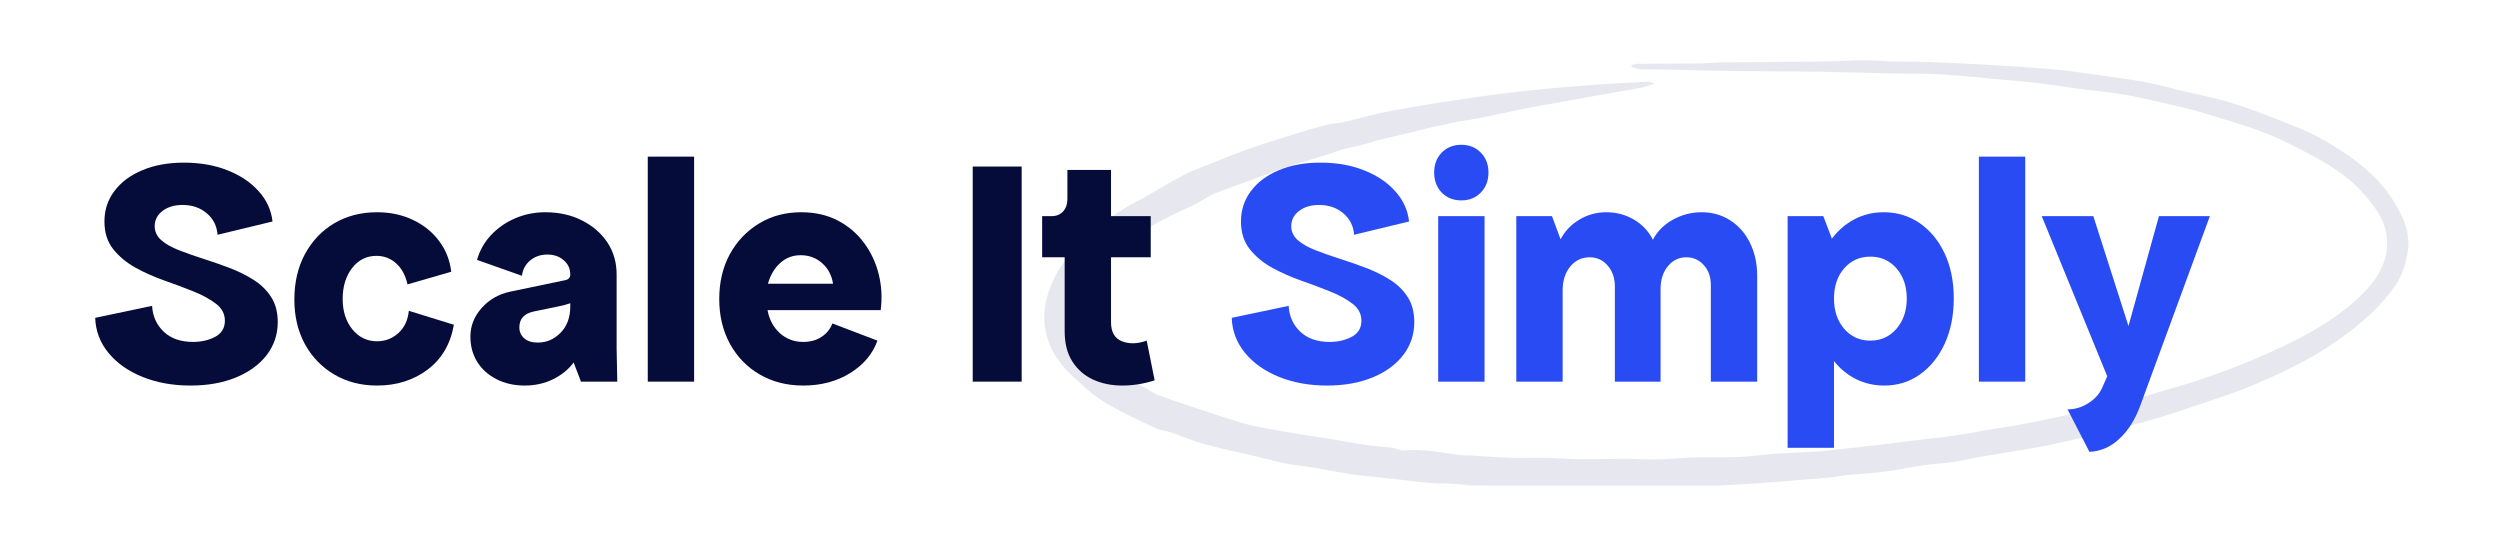
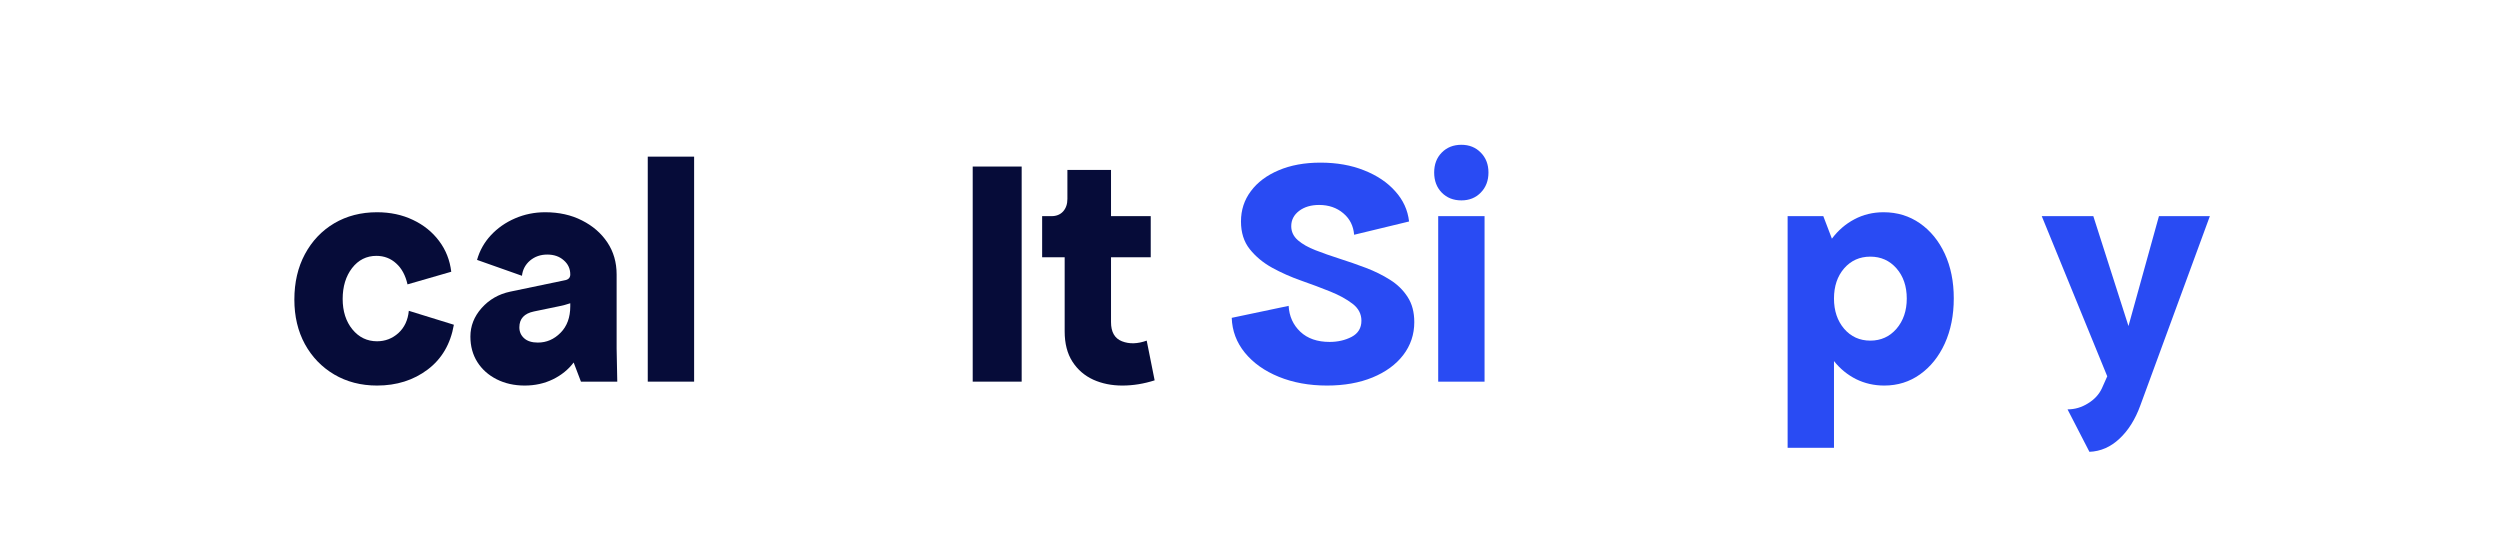
<svg xmlns="http://www.w3.org/2000/svg" width="400" zoomAndPan="magnify" viewBox="0 0 300 66" height="88" preserveAspectRatio="xMidYMid meet" version="1.0">
  <defs>
    <g />
    <clipPath id="abb664a7d8">
-       <path d="M 125 7.223 L 289.035 7.223 L 289.035 58.277 L 125 58.277 Z M 125 7.223 " clip-rule="nonzero" />
-     </clipPath>
+       </clipPath>
  </defs>
  <g clip-path="url(#abb664a7d8)">
    <path fill="#e7e7ef" d="M 195.797 7.801 C 196.043 7.75 196.285 7.66 196.535 7.656 C 198.902 7.637 201.27 7.645 203.637 7.617 C 204.711 7.605 205.789 7.508 206.863 7.488 C 208.582 7.457 210.301 7.465 212.023 7.453 C 212.383 7.449 212.742 7.426 213.102 7.422 C 215.098 7.406 217.094 7.414 219.094 7.379 C 220.59 7.352 222.09 7.238 223.586 7.234 C 224.82 7.23 226.055 7.352 227.289 7.383 C 228.613 7.418 229.938 7.379 231.258 7.434 C 234.387 7.566 237.52 7.695 240.645 7.906 C 243.645 8.105 246.66 8.262 249.629 8.699 C 253.234 9.23 256.875 9.574 260.418 10.535 C 262.816 11.188 265.285 11.586 267.656 12.312 C 270.176 13.082 272.641 14.07 275.094 15.043 C 276.465 15.59 277.832 16.199 279.102 16.945 C 280.922 18.027 282.691 19.184 284.281 20.629 C 285.828 22.031 287.059 23.625 287.996 25.469 C 288.723 26.887 289.172 28.379 288.957 29.992 C 288.75 31.543 288.32 32.992 287.398 34.324 C 285.586 36.926 283.25 38.906 280.691 40.738 C 277.527 43.004 274.051 44.641 270.508 46.156 C 268.492 47.02 266.391 47.688 264.312 48.398 C 262.234 49.109 260.152 49.816 258.043 50.426 C 256.277 50.938 254.469 51.297 252.68 51.742 C 252.18 51.867 251.695 52.074 251.191 52.191 C 249.18 52.664 247.172 53.172 245.141 53.559 C 242.668 54.027 240.172 54.383 237.684 54.809 C 236.66 54.984 235.648 55.258 234.625 55.406 C 233.289 55.598 231.938 55.672 230.605 55.863 C 229.133 56.074 227.684 56.41 226.215 56.598 C 224.672 56.793 223.113 56.867 221.562 57.016 C 221.047 57.062 220.547 57.211 220.031 57.254 C 217.039 57.512 214.043 57.781 211.043 57.988 C 208.363 58.172 205.676 58.289 202.996 58.422 C 201.281 58.512 199.57 58.617 197.859 58.645 C 194.934 58.691 192.004 58.777 189.082 58.664 C 187.34 58.598 185.602 58.648 183.863 58.602 C 182.668 58.57 181.477 58.418 180.277 58.34 C 179.457 58.285 178.625 58.266 177.805 58.246 C 177.324 58.234 176.84 58.316 176.375 58.242 C 174.535 57.945 172.672 58.102 170.832 57.879 C 168.961 57.652 167.094 57.465 165.219 57.258 C 164.113 57.137 163 57.043 161.895 56.867 C 159.887 56.555 157.898 56.09 155.879 55.875 C 154.148 55.695 152.512 55.188 150.836 54.793 C 148.711 54.297 146.574 53.84 144.469 53.273 C 143.215 52.934 142.008 52.406 140.781 51.973 C 140.48 51.867 140.168 51.793 139.859 51.711 C 139.516 51.621 139.137 51.594 138.824 51.445 C 137.27 50.719 135.707 50.008 134.195 49.203 C 132.695 48.402 131.262 47.52 130 46.316 C 129.133 45.492 128.191 44.754 127.438 43.809 C 125.031 40.785 124.723 37.43 126.23 33.992 C 126.766 32.77 127.426 31.477 128.586 30.57 C 129.199 30.094 129.59 29.336 130.152 28.785 C 132.172 26.82 134.406 25.145 136.945 23.895 C 137.16 23.789 137.363 23.66 137.574 23.539 C 139.02 22.715 140.445 21.852 141.918 21.07 C 142.793 20.609 143.723 20.254 144.645 19.887 C 146.387 19.191 148.125 18.48 149.895 17.859 C 151.82 17.176 153.773 16.57 155.723 15.969 C 156.973 15.582 158.238 15.23 159.508 14.91 C 160.047 14.777 160.629 14.805 161.168 14.676 C 162.73 14.309 164.27 13.855 165.836 13.531 C 167.719 13.137 169.621 12.84 171.516 12.512 C 172.5 12.34 173.488 12.18 174.48 12.039 C 176.938 11.695 179.387 11.32 181.855 11.043 C 184.645 10.73 187.438 10.469 190.238 10.25 C 192.707 10.055 195.18 9.945 197.652 9.805 C 197.914 9.793 198.18 9.832 198.492 10.059 C 197.945 10.223 197.414 10.441 196.859 10.539 C 192.633 11.305 188.395 12.023 184.168 12.801 C 181.961 13.207 179.777 13.723 177.578 14.16 C 176.562 14.363 175.531 14.492 174.508 14.672 C 174.195 14.727 173.895 14.848 173.586 14.91 C 172.844 15.07 172.098 15.195 171.359 15.367 C 170.699 15.52 170.051 15.719 169.395 15.879 C 167.68 16.301 165.938 16.617 164.266 17.148 C 163 17.555 161.652 17.703 160.449 18.145 C 158.418 18.895 156.328 19.371 154.297 20.059 C 153.09 20.465 151.914 20.969 150.719 21.41 C 149.082 22.012 147.414 22.543 145.801 23.207 C 144.852 23.602 144.008 24.246 143.07 24.68 C 141.203 25.551 139.32 26.387 137.586 27.504 C 136.75 28.047 135.992 28.707 135.164 29.262 C 133.379 30.469 132.074 32.18 130.559 33.668 C 130.047 34.172 129.781 34.973 129.547 35.684 C 128.52 38.805 129.488 41.422 132.148 43.336 C 132.855 43.844 133.375 44.559 134.227 44.918 C 135.391 45.41 136.488 46.055 137.609 46.648 C 138.027 46.867 138.395 47.199 138.828 47.359 C 140.203 47.871 141.598 48.336 142.988 48.797 C 144.957 49.449 146.922 50.113 148.906 50.711 C 149.965 51.027 151.055 51.242 152.141 51.445 C 153.598 51.719 155.066 51.945 156.531 52.188 C 158.418 52.492 160.312 52.758 162.191 53.117 C 163.711 53.406 165.242 53.566 166.785 53.688 C 167.098 53.711 167.402 53.82 167.711 53.895 C 167.945 53.953 168.188 54.082 168.41 54.059 C 170.664 53.828 172.863 54.297 175.074 54.598 C 175.469 54.652 175.879 54.621 176.281 54.645 C 178.004 54.742 179.719 54.883 181.441 54.938 C 182.789 54.984 184.145 54.914 185.492 54.941 C 186.891 54.969 188.285 55.082 189.684 55.102 C 191.168 55.121 192.648 55.074 194.137 55.066 C 195.02 55.062 195.902 55.043 196.789 55.098 C 198.465 55.199 200.125 55.086 201.801 54.965 C 204.066 54.801 206.352 54.922 208.621 54.84 C 210.055 54.789 211.484 54.566 212.918 54.453 C 214.066 54.367 215.223 54.328 216.375 54.27 C 217.125 54.227 217.883 54.211 218.625 54.137 C 220.938 53.898 223.254 53.645 225.566 53.379 C 227.395 53.164 229.219 52.891 231.051 52.695 C 233.391 52.449 235.715 52.137 238.023 51.676 C 239.355 51.41 240.707 51.27 242.047 51.023 C 243.859 50.684 245.664 50.32 247.461 49.926 C 249.84 49.41 252.219 48.91 254.574 48.305 C 257.051 47.668 259.512 46.945 261.965 46.203 C 266.266 44.898 270.449 43.254 274.488 41.305 C 277.922 39.652 281.188 37.676 283.863 34.895 C 285.188 33.512 286.203 31.879 286.418 29.957 C 286.586 28.441 286.246 26.91 285.414 25.578 C 283.641 22.758 281.156 20.684 278.266 19.109 C 276.195 17.973 274.094 16.855 271.902 15.992 C 269.41 15.012 266.812 14.293 264.246 13.508 C 262.992 13.125 261.707 12.84 260.43 12.543 C 257.656 11.898 254.891 11.23 252.035 10.961 C 249.602 10.73 247.184 10.301 244.754 9.996 C 243.359 9.82 241.953 9.715 240.555 9.586 C 238.043 9.359 235.535 9.086 233.02 8.934 C 230.984 8.812 228.938 8.852 226.898 8.805 C 223.891 8.742 220.883 8.645 217.875 8.598 C 214.797 8.555 211.715 8.574 208.637 8.531 C 205.348 8.484 202.059 8.395 198.77 8.324 C 198.102 8.312 197.426 8.34 196.766 8.293 C 196.434 8.27 196.105 8.125 195.777 8.039 C 195.781 7.957 195.789 7.879 195.797 7.801 Z M 195.797 7.801 " fill-opacity="1" fill-rule="nonzero" />
  </g>
  <g fill="#060c39" fill-opacity="1">
    <g transform="translate(10.626, 45.797)">
      <g>
-         <path d="M 12.234 0.469 C 10.086 0.469 8.16 0.117 6.453 -0.578 C 4.742 -1.273 3.383 -2.238 2.375 -3.469 C 1.375 -4.695 0.848 -6.094 0.797 -7.656 L 7.625 -9.094 C 7.695 -7.844 8.164 -6.805 9.031 -5.984 C 9.895 -5.172 11.066 -4.766 12.547 -4.766 C 13.523 -4.766 14.406 -4.969 15.188 -5.375 C 15.969 -5.789 16.359 -6.438 16.359 -7.312 C 16.359 -8.125 16.004 -8.801 15.297 -9.344 C 14.598 -9.883 13.707 -10.375 12.625 -10.812 C 11.539 -11.25 10.375 -11.688 9.125 -12.125 C 7.883 -12.562 6.723 -13.078 5.641 -13.672 C 4.555 -14.273 3.66 -15.02 2.953 -15.906 C 2.254 -16.789 1.906 -17.895 1.906 -19.219 C 1.906 -20.594 2.301 -21.805 3.094 -22.859 C 3.883 -23.922 4.992 -24.754 6.422 -25.359 C 7.859 -25.973 9.531 -26.281 11.438 -26.281 C 13.395 -26.281 15.141 -25.973 16.672 -25.359 C 18.211 -24.754 19.457 -23.922 20.406 -22.859 C 21.363 -21.805 21.922 -20.594 22.078 -19.219 L 15.484 -17.625 C 15.398 -18.688 14.969 -19.547 14.188 -20.203 C 13.406 -20.867 12.438 -21.203 11.281 -21.203 C 10.301 -21.203 9.5 -20.961 8.875 -20.484 C 8.25 -20.004 7.938 -19.395 7.938 -18.656 C 7.938 -18 8.203 -17.438 8.734 -16.969 C 9.266 -16.508 9.973 -16.109 10.859 -15.766 C 11.742 -15.422 12.707 -15.082 13.75 -14.75 C 14.801 -14.414 15.848 -14.051 16.891 -13.656 C 17.941 -13.258 18.91 -12.781 19.797 -12.219 C 20.68 -11.664 21.383 -10.977 21.906 -10.156 C 22.438 -9.344 22.703 -8.336 22.703 -7.141 C 22.703 -5.66 22.258 -4.344 21.375 -3.188 C 20.488 -2.039 19.258 -1.145 17.688 -0.5 C 16.113 0.145 14.297 0.469 12.234 0.469 Z M 12.234 0.469 " />
-       </g>
+         </g>
    </g>
  </g>
  <g fill="#060c39" fill-opacity="1">
    <g transform="translate(34.292, 45.797)">
      <g>
        <path d="M 10.953 0.469 C 9.023 0.469 7.312 0.023 5.812 -0.859 C 4.32 -1.742 3.148 -2.957 2.297 -4.5 C 1.453 -6.051 1.031 -7.832 1.031 -9.844 C 1.031 -11.906 1.453 -13.723 2.297 -15.297 C 3.148 -16.879 4.32 -18.113 5.812 -19 C 7.312 -19.883 9.023 -20.328 10.953 -20.328 C 12.547 -20.328 13.984 -20.02 15.266 -19.406 C 16.547 -18.801 17.586 -17.961 18.391 -16.891 C 19.203 -15.816 19.691 -14.582 19.859 -13.188 L 14.609 -11.672 C 14.367 -12.754 13.914 -13.594 13.25 -14.188 C 12.594 -14.789 11.801 -15.094 10.875 -15.094 C 9.688 -15.094 8.711 -14.602 7.953 -13.625 C 7.203 -12.645 6.828 -11.41 6.828 -9.922 C 6.828 -8.441 7.219 -7.223 8 -6.266 C 8.781 -5.316 9.766 -4.844 10.953 -4.844 C 11.93 -4.844 12.785 -5.172 13.516 -5.828 C 14.242 -6.492 14.66 -7.383 14.766 -8.5 L 20.172 -6.828 C 19.773 -4.523 18.727 -2.734 17.031 -1.453 C 15.332 -0.172 13.305 0.469 10.953 0.469 Z M 10.953 0.469 " />
      </g>
    </g>
  </g>
  <g fill="#060c39" fill-opacity="1">
    <g transform="translate(55.417, 45.797)">
      <g>
        <path d="M 7.547 0.469 C 6.297 0.469 5.176 0.219 4.188 -0.281 C 3.195 -0.781 2.422 -1.473 1.859 -2.359 C 1.305 -3.242 1.031 -4.258 1.031 -5.406 C 1.031 -6.676 1.477 -7.816 2.375 -8.828 C 3.281 -9.848 4.422 -10.504 5.797 -10.797 L 12.312 -12.156 C 12.781 -12.227 13.016 -12.461 13.016 -12.859 C 13.016 -13.547 12.754 -14.113 12.234 -14.562 C 11.723 -15.02 11.062 -15.25 10.25 -15.25 C 9.445 -15.25 8.758 -15.008 8.188 -14.531 C 7.625 -14.051 7.301 -13.441 7.219 -12.703 L 1.828 -14.609 C 2.141 -15.723 2.691 -16.707 3.484 -17.562 C 4.285 -18.426 5.254 -19.102 6.391 -19.594 C 7.523 -20.082 8.727 -20.328 10 -20.328 C 11.664 -20.328 13.141 -20 14.422 -19.344 C 15.711 -18.695 16.727 -17.816 17.469 -16.703 C 18.207 -15.598 18.578 -14.316 18.578 -12.859 L 18.578 -3.969 L 18.656 0 L 14.297 0 L 13.422 -2.297 C 12.785 -1.453 11.957 -0.781 10.938 -0.281 C 9.914 0.219 8.785 0.469 7.547 0.469 Z M 6.906 -6.516 C 6.906 -5.984 7.098 -5.547 7.484 -5.203 C 7.867 -4.859 8.414 -4.688 9.125 -4.688 C 10.164 -4.688 11.07 -5.078 11.844 -5.859 C 12.625 -6.641 13.016 -7.703 13.016 -9.047 L 13.016 -9.406 C 12.805 -9.332 12.582 -9.266 12.344 -9.203 C 12.102 -9.148 11.879 -9.098 11.672 -9.047 L 8.656 -8.422 C 7.488 -8.18 6.906 -7.547 6.906 -6.516 Z M 6.906 -6.516 " />
      </g>
    </g>
  </g>
  <g fill="#060c39" fill-opacity="1">
    <g transform="translate(75.747, 45.797)">
      <g>
        <path d="M 1.984 0 L 1.984 -27 L 7.547 -27 L 7.547 0 Z M 1.984 0 " />
      </g>
    </g>
  </g>
  <g fill="#060c39" fill-opacity="1">
    <g transform="translate(85.277, 45.797)">
      <g>
-         <path d="M 11.109 0.469 C 9.148 0.469 7.41 0.023 5.891 -0.859 C 4.367 -1.742 3.176 -2.973 2.312 -4.547 C 1.457 -6.117 1.031 -7.91 1.031 -9.922 C 1.031 -11.93 1.453 -13.719 2.297 -15.281 C 3.148 -16.844 4.316 -18.07 5.797 -18.969 C 7.273 -19.875 8.969 -20.328 10.875 -20.328 C 12.539 -20.328 14.004 -19.992 15.266 -19.328 C 16.523 -18.672 17.57 -17.781 18.406 -16.656 C 19.238 -15.531 19.828 -14.27 20.172 -12.875 C 20.516 -11.488 20.594 -10.055 20.406 -8.578 L 6.828 -8.578 C 7.035 -7.441 7.531 -6.52 8.312 -5.812 C 9.094 -5.113 10.023 -4.766 11.109 -4.766 C 11.961 -4.766 12.695 -4.969 13.312 -5.375 C 13.938 -5.789 14.367 -6.328 14.609 -6.984 L 20.016 -4.922 C 19.453 -3.336 18.363 -2.039 16.75 -1.031 C 15.133 -0.031 13.254 0.469 11.109 0.469 Z M 6.875 -11.75 L 14.688 -11.75 C 14.531 -12.758 14.094 -13.582 13.375 -14.219 C 12.664 -14.852 11.805 -15.172 10.797 -15.172 C 9.848 -15.172 9.031 -14.859 8.344 -14.234 C 7.656 -13.609 7.164 -12.781 6.875 -11.75 Z M 6.875 -11.75 " />
-       </g>
+         </g>
    </g>
  </g>
  <g fill="#060c39" fill-opacity="1">
    <g transform="translate(106.799, 45.797)">
      <g />
    </g>
  </g>
  <g fill="#060c39" fill-opacity="1">
    <g transform="translate(114.741, 45.797)">
      <g>
        <path d="M 1.984 0 L 1.984 -25.812 L 7.859 -25.812 L 7.859 0 Z M 1.984 0 " />
      </g>
    </g>
  </g>
  <g fill="#060c39" fill-opacity="1">
    <g transform="translate(124.588, 45.797)">
      <g>
        <path d="M 13.969 -0.156 C 12.676 0.258 11.383 0.469 10.094 0.469 C 8.812 0.469 7.648 0.234 6.609 -0.234 C 5.566 -0.711 4.734 -1.43 4.109 -2.391 C 3.484 -3.359 3.172 -4.57 3.172 -6.031 L 3.172 -14.922 L 0.469 -14.922 L 0.469 -19.859 L 1.594 -19.859 C 2.176 -19.859 2.641 -20.047 2.984 -20.422 C 3.328 -20.805 3.5 -21.305 3.5 -21.922 L 3.5 -25.406 L 8.734 -25.406 L 8.734 -19.859 L 13.5 -19.859 L 13.5 -14.922 L 8.734 -14.922 L 8.734 -7.141 C 8.734 -5.953 9.172 -5.188 10.047 -4.844 C 10.922 -4.5 11.91 -4.523 13.016 -4.922 Z M 13.969 -0.156 " />
      </g>
    </g>
  </g>
  <g fill="#000000" fill-opacity="1">
    <g transform="translate(139.057, 45.797)">
      <g />
    </g>
  </g>
  <g fill="#294bf3" fill-opacity="1">
    <g transform="translate(147.011, 45.797)">
      <g>
        <path d="M 12.234 0.469 C 10.086 0.469 8.16 0.117 6.453 -0.578 C 4.742 -1.273 3.383 -2.238 2.375 -3.469 C 1.375 -4.695 0.848 -6.094 0.797 -7.656 L 7.625 -9.094 C 7.695 -7.844 8.164 -6.805 9.031 -5.984 C 9.895 -5.172 11.066 -4.766 12.547 -4.766 C 13.523 -4.766 14.406 -4.969 15.188 -5.375 C 15.969 -5.789 16.359 -6.438 16.359 -7.312 C 16.359 -8.125 16.004 -8.801 15.297 -9.344 C 14.598 -9.883 13.707 -10.375 12.625 -10.812 C 11.539 -11.25 10.375 -11.688 9.125 -12.125 C 7.883 -12.562 6.723 -13.078 5.641 -13.672 C 4.555 -14.273 3.66 -15.02 2.953 -15.906 C 2.254 -16.789 1.906 -17.895 1.906 -19.219 C 1.906 -20.594 2.301 -21.805 3.094 -22.859 C 3.883 -23.922 4.992 -24.754 6.422 -25.359 C 7.859 -25.973 9.531 -26.281 11.438 -26.281 C 13.395 -26.281 15.141 -25.973 16.672 -25.359 C 18.211 -24.754 19.457 -23.922 20.406 -22.859 C 21.363 -21.805 21.922 -20.594 22.078 -19.219 L 15.484 -17.625 C 15.398 -18.688 14.969 -19.547 14.188 -20.203 C 13.406 -20.867 12.438 -21.203 11.281 -21.203 C 10.301 -21.203 9.5 -20.961 8.875 -20.484 C 8.25 -20.004 7.938 -19.395 7.938 -18.656 C 7.938 -18 8.203 -17.438 8.734 -16.969 C 9.266 -16.508 9.973 -16.109 10.859 -15.766 C 11.742 -15.422 12.707 -15.082 13.75 -14.75 C 14.801 -14.414 15.848 -14.051 16.891 -13.656 C 17.941 -13.258 18.91 -12.781 19.797 -12.219 C 20.68 -11.664 21.383 -10.977 21.906 -10.156 C 22.438 -9.344 22.703 -8.336 22.703 -7.141 C 22.703 -5.66 22.258 -4.344 21.375 -3.188 C 20.488 -2.039 19.258 -1.145 17.688 -0.5 C 16.113 0.145 14.297 0.469 12.234 0.469 Z M 12.234 0.469 " />
      </g>
    </g>
  </g>
  <g fill="#294bf3" fill-opacity="1">
    <g transform="translate(170.678, 45.797)">
      <g>
        <path d="M 1.906 -19.859 L 7.469 -19.859 L 7.469 0 L 1.906 0 Z M 4.688 -21.75 C 3.727 -21.75 2.941 -22.062 2.328 -22.688 C 1.723 -23.312 1.422 -24.113 1.422 -25.094 C 1.422 -26.07 1.723 -26.867 2.328 -27.484 C 2.941 -28.109 3.727 -28.422 4.688 -28.422 C 5.633 -28.422 6.41 -28.109 7.016 -27.484 C 7.629 -26.867 7.938 -26.07 7.938 -25.094 C 7.938 -24.113 7.629 -23.312 7.016 -22.688 C 6.41 -22.062 5.633 -21.75 4.688 -21.75 Z M 4.688 -21.75 " />
      </g>
    </g>
  </g>
  <g fill="#294bf3" fill-opacity="1">
    <g transform="translate(180.049, 45.797)">
      <g>
-         <path d="M 1.906 0 L 1.906 -19.859 L 6.188 -19.859 L 7.219 -17.078 C 7.727 -18.055 8.477 -18.844 9.469 -19.438 C 10.457 -20.031 11.535 -20.328 12.703 -20.328 C 13.922 -20.328 15.031 -20.031 16.031 -19.438 C 17.039 -18.844 17.797 -18.039 18.297 -17.031 C 18.828 -18.039 19.629 -18.844 20.703 -19.438 C 21.773 -20.031 22.922 -20.328 24.141 -20.328 C 25.43 -20.328 26.582 -20 27.594 -19.344 C 28.602 -18.695 29.391 -17.797 29.953 -16.641 C 30.523 -15.492 30.812 -14.18 30.812 -12.703 L 30.812 0 L 25.25 0 L 25.25 -11.594 C 25.25 -12.57 24.969 -13.367 24.406 -13.984 C 23.852 -14.609 23.156 -14.922 22.312 -14.922 C 21.414 -14.922 20.676 -14.562 20.094 -13.844 C 19.508 -13.133 19.219 -12.223 19.219 -11.109 L 19.219 0 L 13.734 0 L 13.734 -11.438 C 13.734 -12.438 13.445 -13.266 12.875 -13.922 C 12.312 -14.586 11.594 -14.922 10.719 -14.922 C 9.77 -14.922 8.988 -14.551 8.375 -13.812 C 7.77 -13.07 7.469 -12.117 7.469 -10.953 L 7.469 0 Z M 1.906 0 " />
-       </g>
+         </g>
    </g>
  </g>
  <g fill="#294bf3" fill-opacity="1">
    <g transform="translate(212.609, 45.797)">
      <g>
        <path d="M 13.5 0.469 C 12.281 0.469 11.156 0.211 10.125 -0.297 C 9.094 -0.816 8.207 -1.539 7.469 -2.469 L 7.469 7.938 L 1.906 7.938 L 1.906 -19.859 L 6.188 -19.859 L 7.219 -17.156 C 7.969 -18.156 8.867 -18.93 9.922 -19.484 C 10.984 -20.047 12.148 -20.328 13.422 -20.328 C 15.055 -20.328 16.508 -19.883 17.781 -19 C 19.051 -18.113 20.047 -16.895 20.766 -15.344 C 21.484 -13.789 21.844 -12.008 21.844 -10 C 21.844 -7.969 21.484 -6.16 20.766 -4.578 C 20.047 -3.004 19.055 -1.77 17.797 -0.875 C 16.547 0.02 15.113 0.469 13.5 0.469 Z M 11.828 -4.922 C 13.098 -4.922 14.145 -5.395 14.969 -6.344 C 15.789 -7.301 16.203 -8.508 16.203 -9.969 C 16.203 -11.445 15.789 -12.656 14.969 -13.594 C 14.145 -14.531 13.098 -15 11.828 -15 C 10.555 -15 9.508 -14.531 8.688 -13.594 C 7.875 -12.656 7.469 -11.445 7.469 -9.969 C 7.469 -8.508 7.875 -7.301 8.688 -6.344 C 9.508 -5.395 10.555 -4.922 11.828 -4.922 Z M 11.828 -4.922 " />
      </g>
    </g>
  </g>
  <g fill="#294bf3" fill-opacity="1">
    <g transform="translate(235.481, 45.797)">
      <g>
-         <path d="M 1.984 0 L 1.984 -27 L 7.547 -27 L 7.547 0 Z M 1.984 0 " />
-       </g>
+         </g>
    </g>
  </g>
  <g fill="#294bf3" fill-opacity="1">
    <g transform="translate(245.011, 45.797)">
      <g>
        <path d="M 3.094 3.328 C 3.969 3.328 4.785 3.086 5.547 2.609 C 6.316 2.141 6.875 1.535 7.219 0.797 L 7.859 -0.641 L 0 -19.859 L 6.188 -19.859 L 10.406 -6.672 L 14.062 -19.859 L 20.172 -19.859 L 11.828 2.859 C 11.223 4.523 10.391 5.852 9.328 6.844 C 8.266 7.844 7.062 8.367 5.719 8.422 Z M 3.094 3.328 " />
      </g>
    </g>
  </g>
</svg>